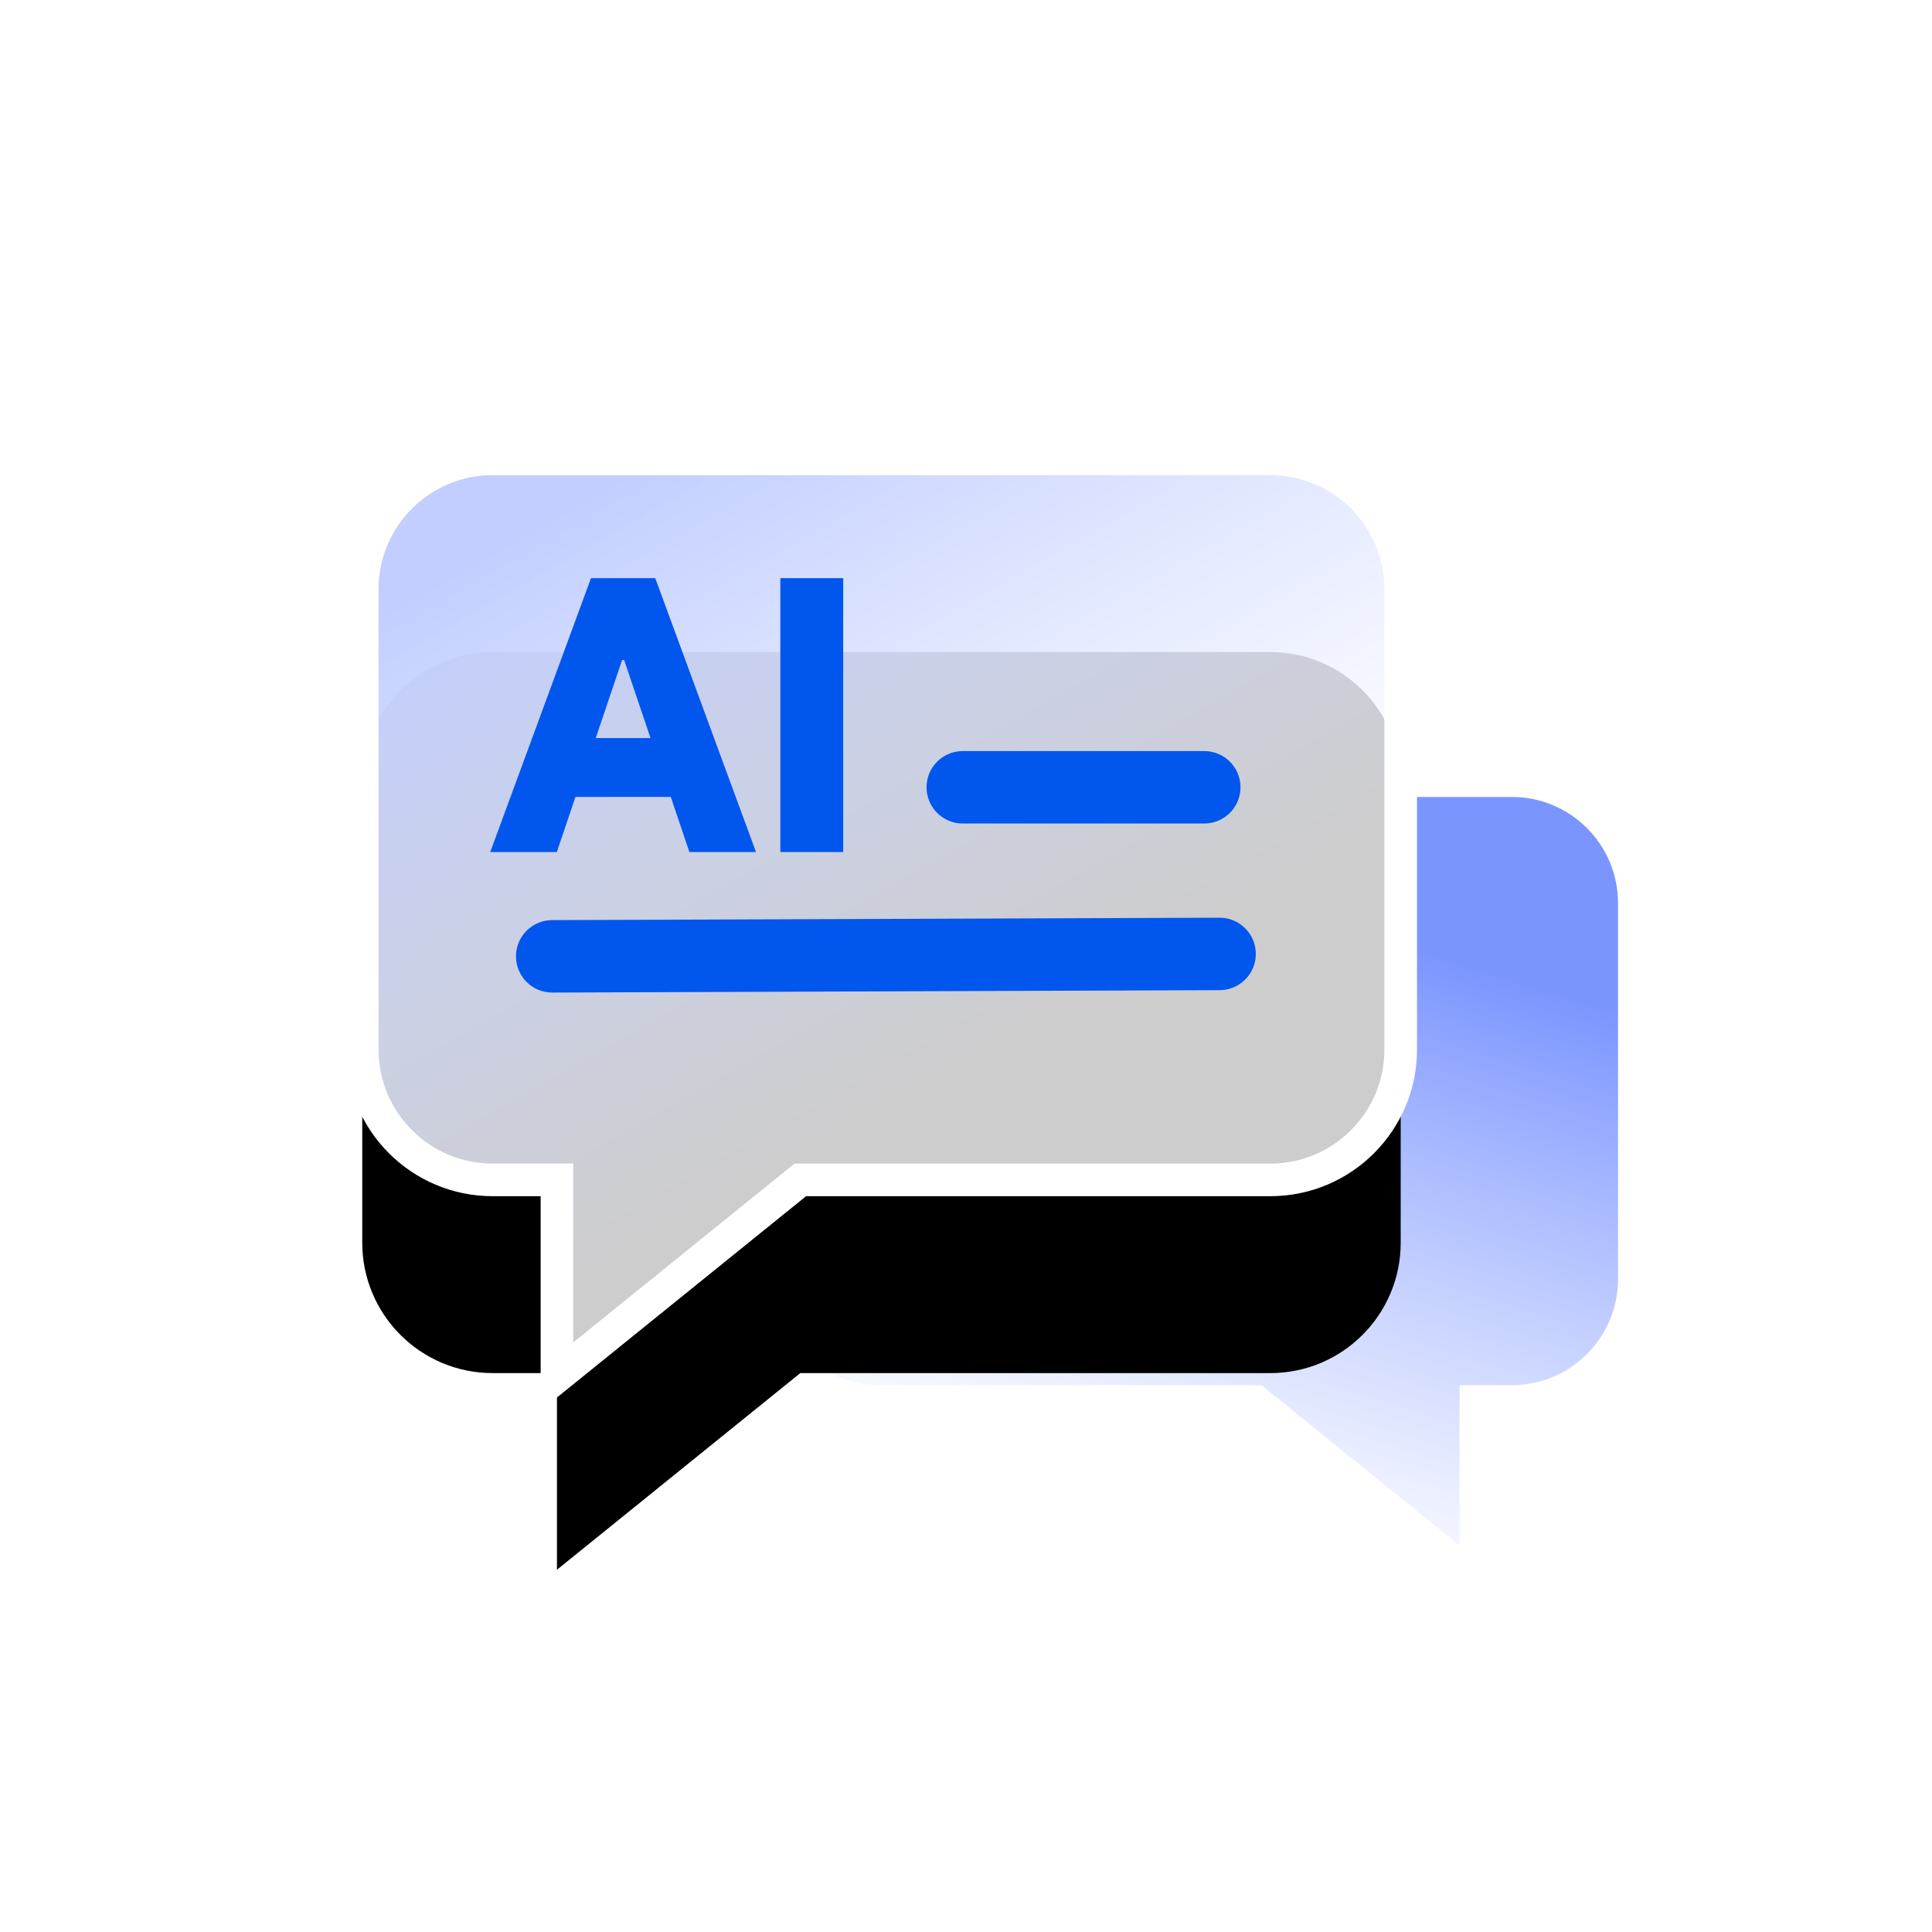
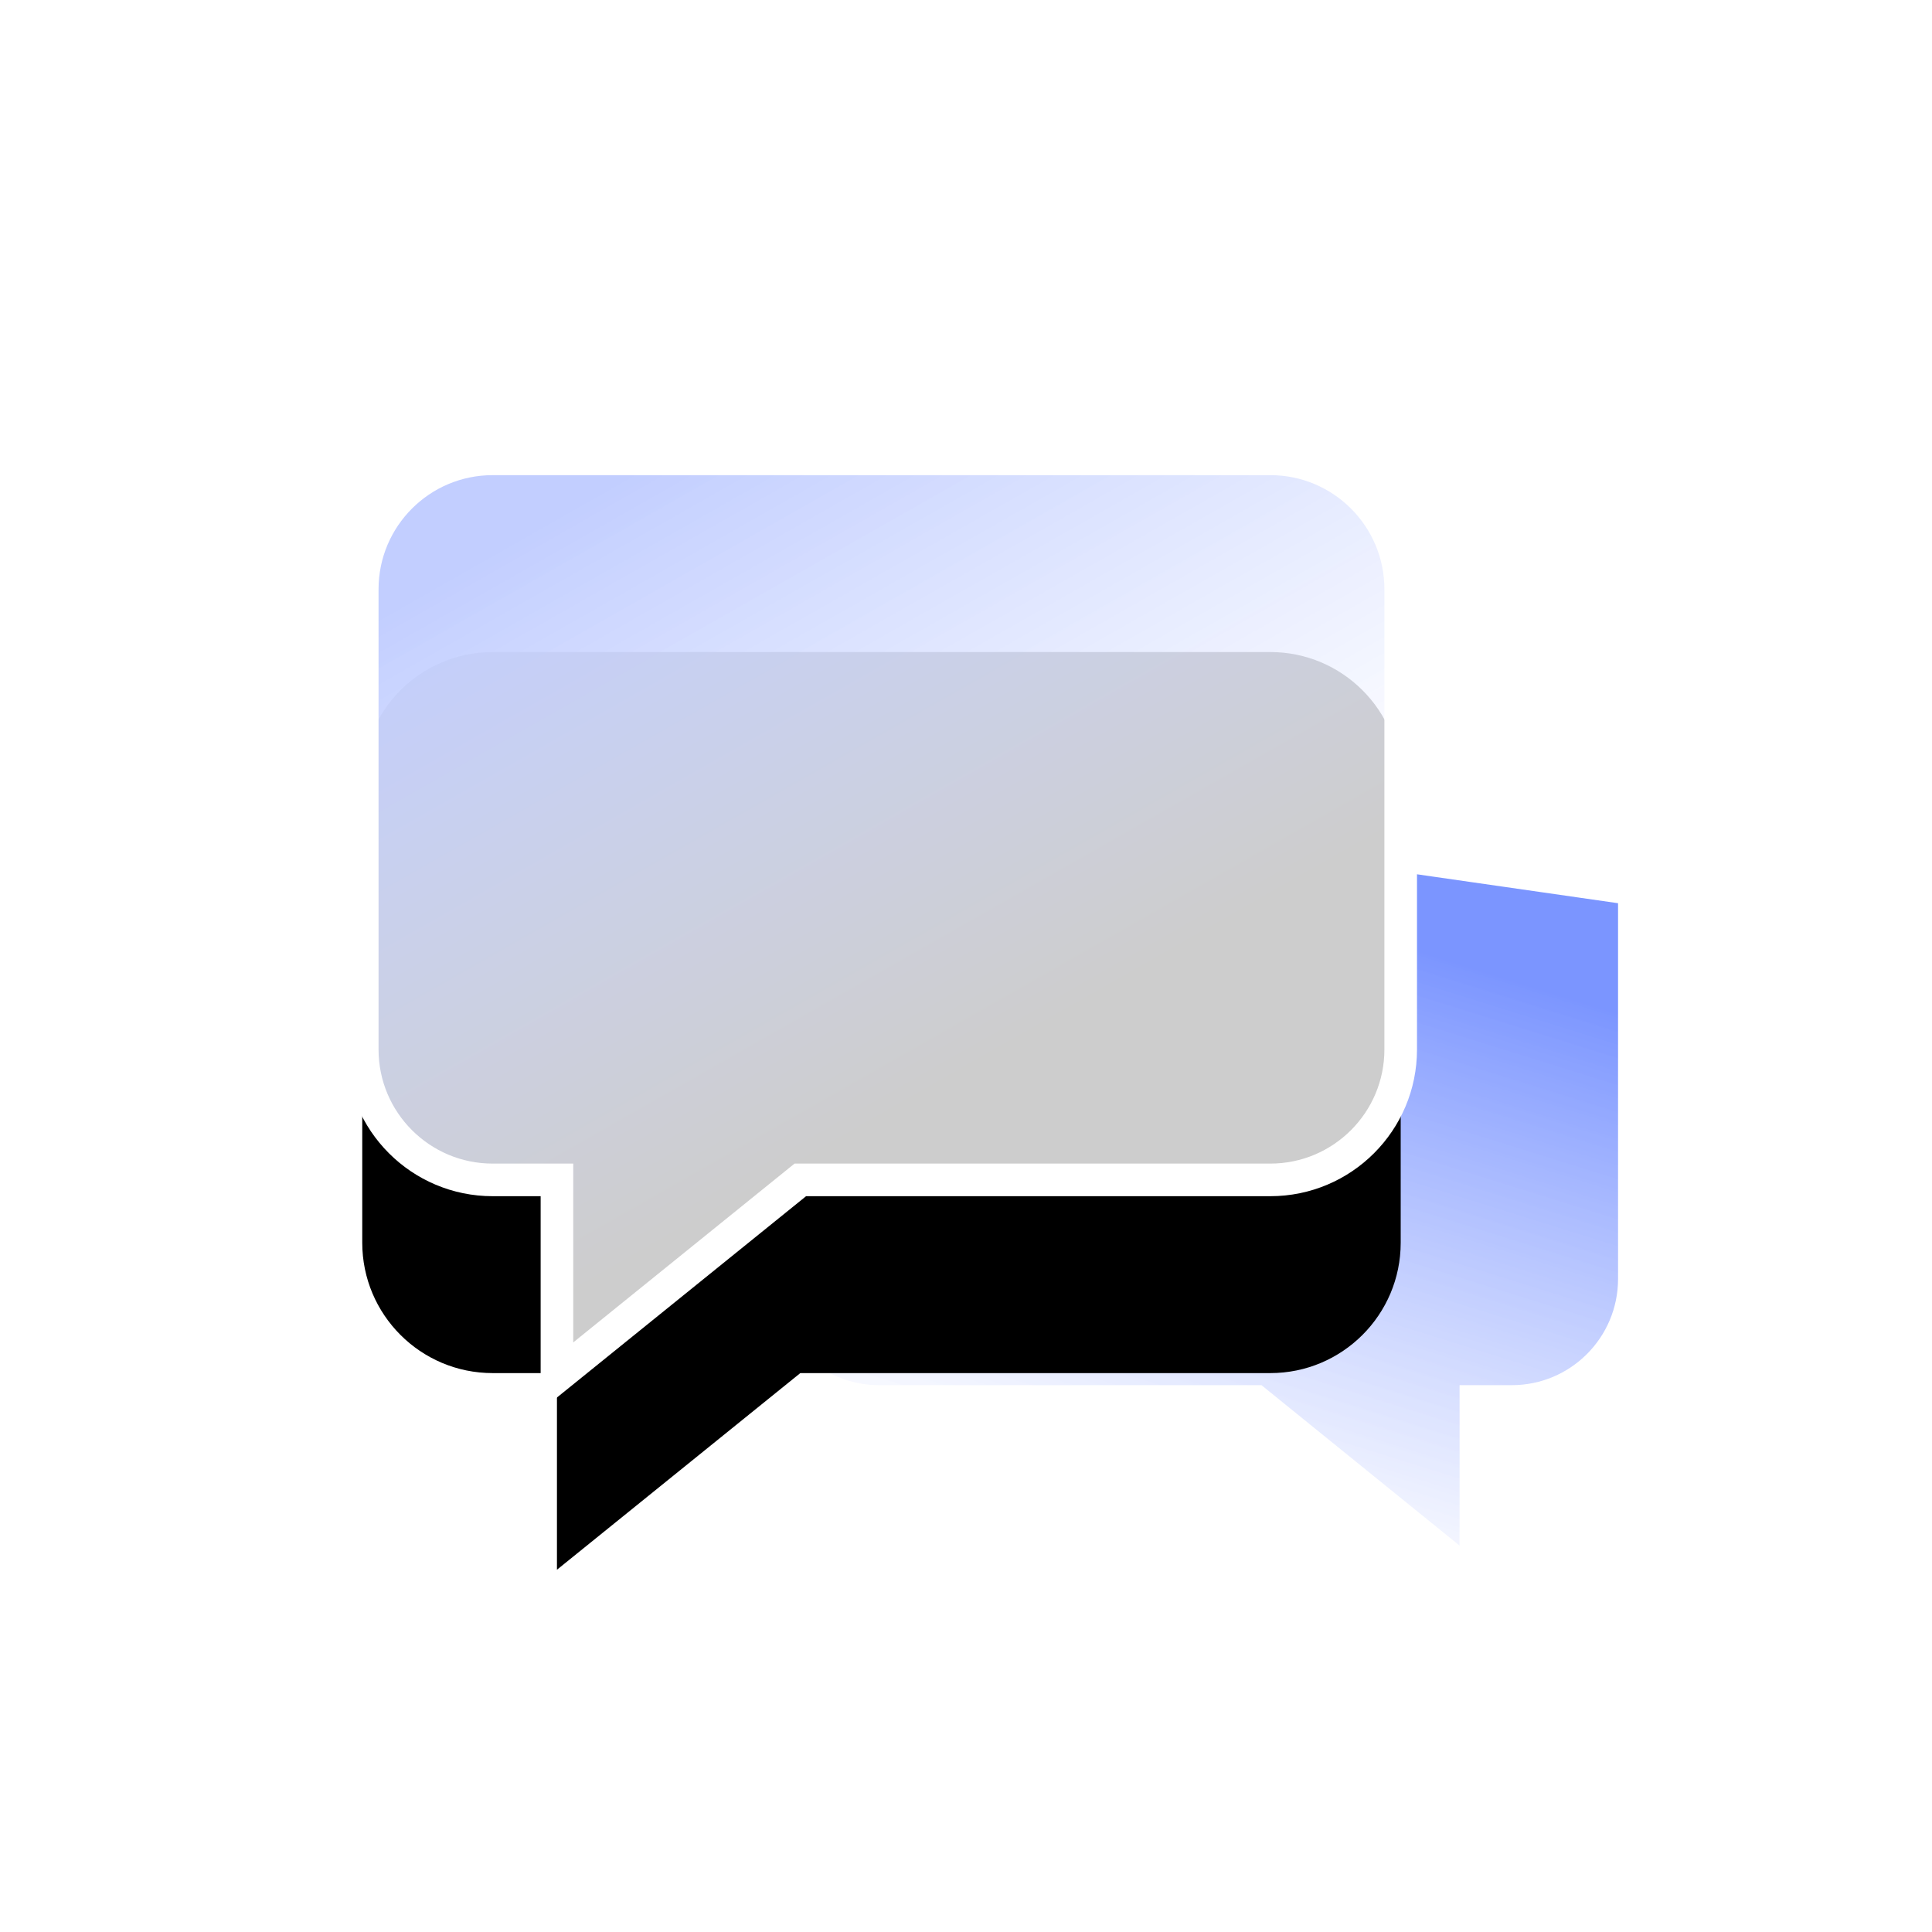
<svg xmlns="http://www.w3.org/2000/svg" xmlns:xlink="http://www.w3.org/1999/xlink" width="80px" height="80px" viewBox="0 0 80 80" version="1.1">
  <title>5</title>
  <defs>
    <linearGradient x1="50%" y1="10.776%" x2="77.79%" y2="89.224%" id="linearGradient-1">
      <stop stop-color="#7B95FF" offset="0%" />
      <stop stop-color="#FFFFFF" stop-opacity="0.808" offset="100%" />
    </linearGradient>
    <linearGradient x1="50%" y1="72.492%" x2="10.736%" y2="10.952%" id="linearGradient-2">
      <stop stop-color="#FFFFFF" stop-opacity="0.803" offset="0%" />
      <stop stop-color="#C2CEFF" offset="100%" />
    </linearGradient>
    <path d="M37.6,0 C40.582,3.86167092e-15 43,2.418 43,5.4 L43,24.457 C43,27.439 40.582,29.857 37.6,29.857 L18.139,29.857 L8.062,38 L8.062,29.857 L5.4,29.857 C2.418,29.857 8.01476576e-16,27.439 0,24.457 L0,5.4 C-1.25340945e-15,2.418 2.418,-3.40331881e-16 5.4,0 L37.6,0 Z" id="path-3" />
    <filter x="-52.7%" y="-38.6%" width="205.5%" height="221.3%" filterUnits="objectBoundingBox" id="filter-4">
      <feMorphology radius="0.675" operator="dilate" in="SourceAlpha" result="shadowSpreadOuter1" />
      <feOffset dx="0" dy="8" in="shadowSpreadOuter1" result="shadowOffsetOuter1" />
      <feGaussianBlur stdDeviation="6" in="shadowOffsetOuter1" result="shadowBlurOuter1" />
      <feComposite in="shadowBlurOuter1" in2="SourceAlpha" operator="out" result="shadowBlurOuter1" />
      <feColorMatrix values="0 0 0 0 0.449   0 0 0 0 0.668   0 0 0 0 1  0 0 0 1 0" type="matrix" in="shadowBlurOuter1" />
    </filter>
  </defs>
  <g id="5" stroke="none" stroke-width="1" fill="none" fill-rule="evenodd">
    <g id="编组-120" transform="translate(15, 19)">
-       <path d="M47.6,14 C50.03,14 52,15.97 52,18.4 L52,33.957 C52,36.387 50.03,38.357 47.6,38.357 L31.765,38.357 L23.562,45 L23.562,38.357 L21.4,38.357 C18.97,38.357 17,36.387 17,33.957 L17,18.4 C17,15.97 18.97,14 21.4,14 L47.6,14 Z" id="形状结合备份-5" fill="url(#linearGradient-1)" fill-rule="nonzero" transform="translate(34.5, 29.5) scale(-1, 1) translate(-34.5, -29.5) " />
+       <path d="M47.6,14 C50.03,14 52,15.97 52,18.4 L52,33.957 C52,36.387 50.03,38.357 47.6,38.357 L31.765,38.357 L23.562,45 L23.562,38.357 L21.4,38.357 C18.97,38.357 17,36.387 17,33.957 L17,18.4 L47.6,14 Z" id="形状结合备份-5" fill="url(#linearGradient-1)" fill-rule="nonzero" transform="translate(34.5, 29.5) scale(-1, 1) translate(-34.5, -29.5) " />
      <g id="形状结合" fill-rule="nonzero">
        <use fill="black" fill-opacity="1" filter="url(#filter-4)" xlink:href="#path-3" />
        <use stroke="#FFFFFF" stroke-width="1.35" fill="url(#linearGradient-2)" xlink:href="#path-3" />
      </g>
-       <path d="M34.866,12.1 C35.694,12.1 36.366,12.771 36.366,13.6 C36.366,14.379 35.771,15.02 35.01,15.093 L34.866,15.1 L24.866,15.1 C24.038,15.1 23.366,14.428 23.366,13.6 C23.366,12.82 23.961,12.179 24.722,12.107 L24.866,12.1 L34.866,12.1 Z M35.495,19 C36.323,18.997 36.997,19.666 37,20.495 C37.003,21.274 36.41,21.917 35.65,21.993 L35.505,22 L7.871,22.1 C7.043,22.103 6.369,21.434 6.366,20.605 C6.363,19.825 6.956,19.183 7.716,19.107 L7.861,19.1 L35.495,19 Z M16.304,16.28 L13.546,16.28 L12.776,13.998 L8.828,13.998 L8.058,16.28 L5.3,16.28 L9.472,4.94 L12.132,4.94 L16.304,16.28 Z M10.76,8.328 L9.668,11.562 L11.936,11.562 L10.844,8.328 L10.76,8.328 Z M19.916,4.94 L19.916,16.28 L17.312,16.28 L17.312,4.94 L19.916,4.94 Z" id="形状结合" fill="#0056ED" fill-rule="nonzero" />
      <g id="AI备份-3" transform="translate(5.3, 4.94)" />
    </g>
  </g>
</svg>